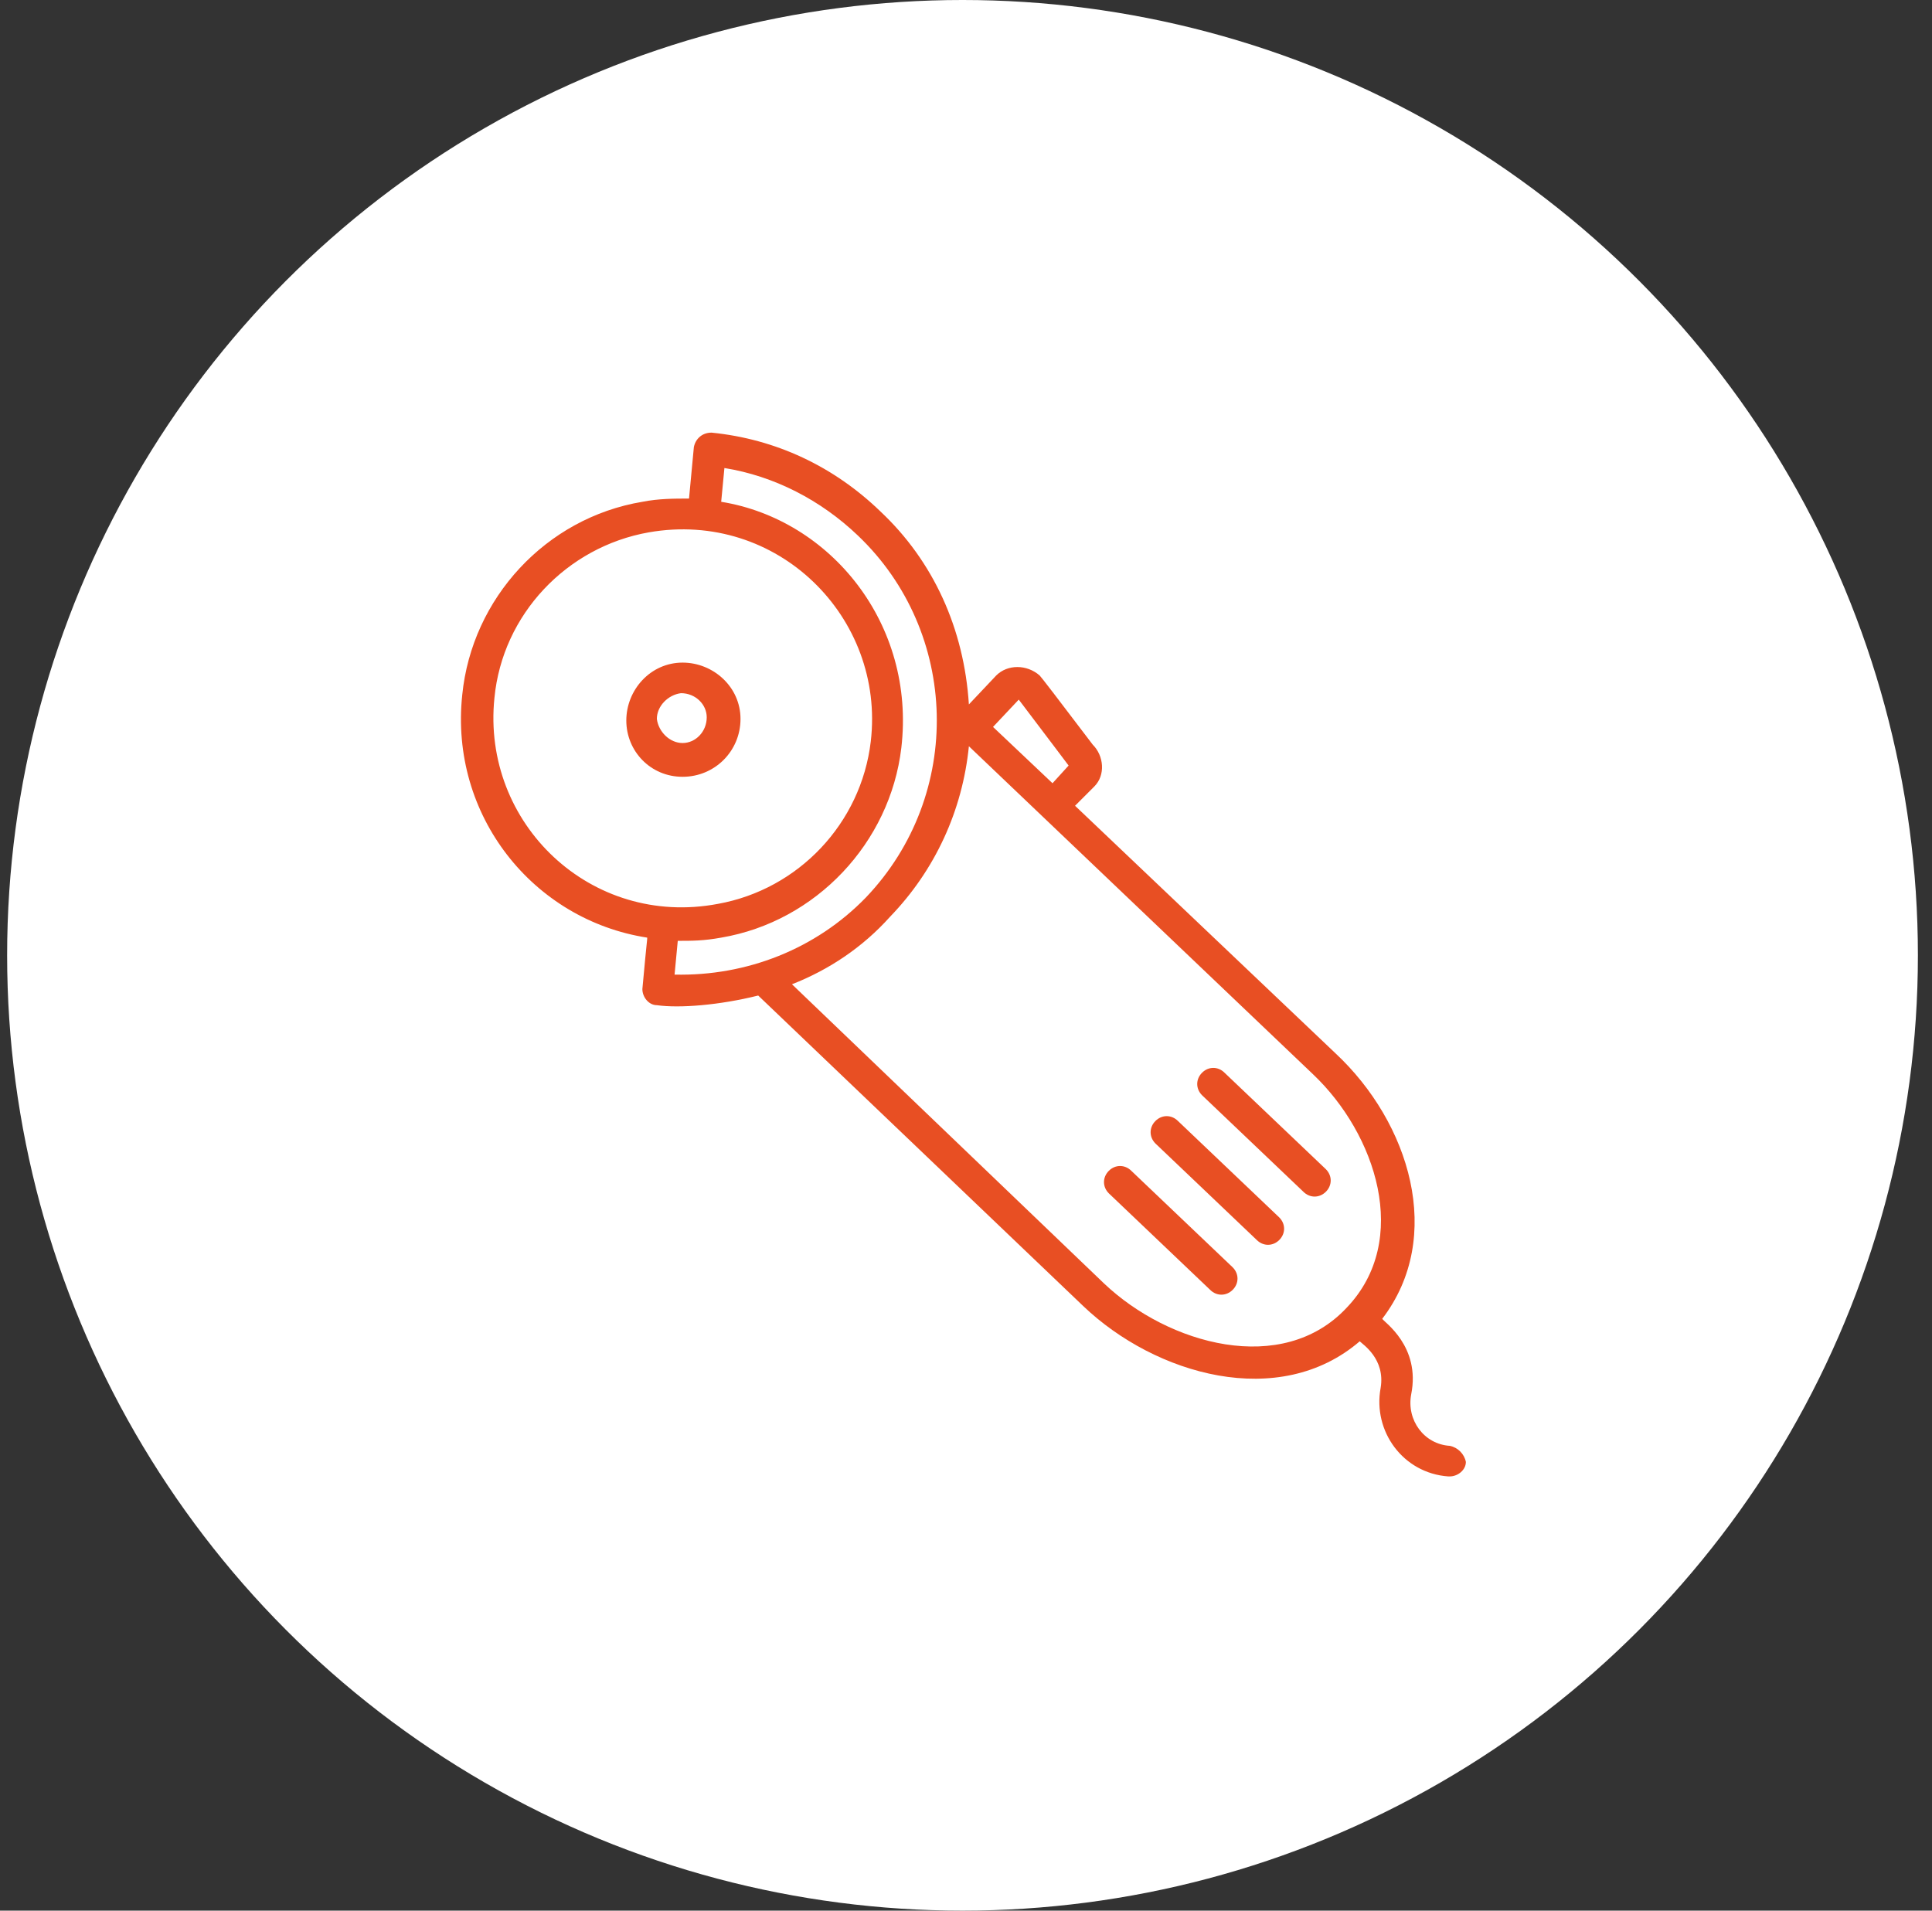
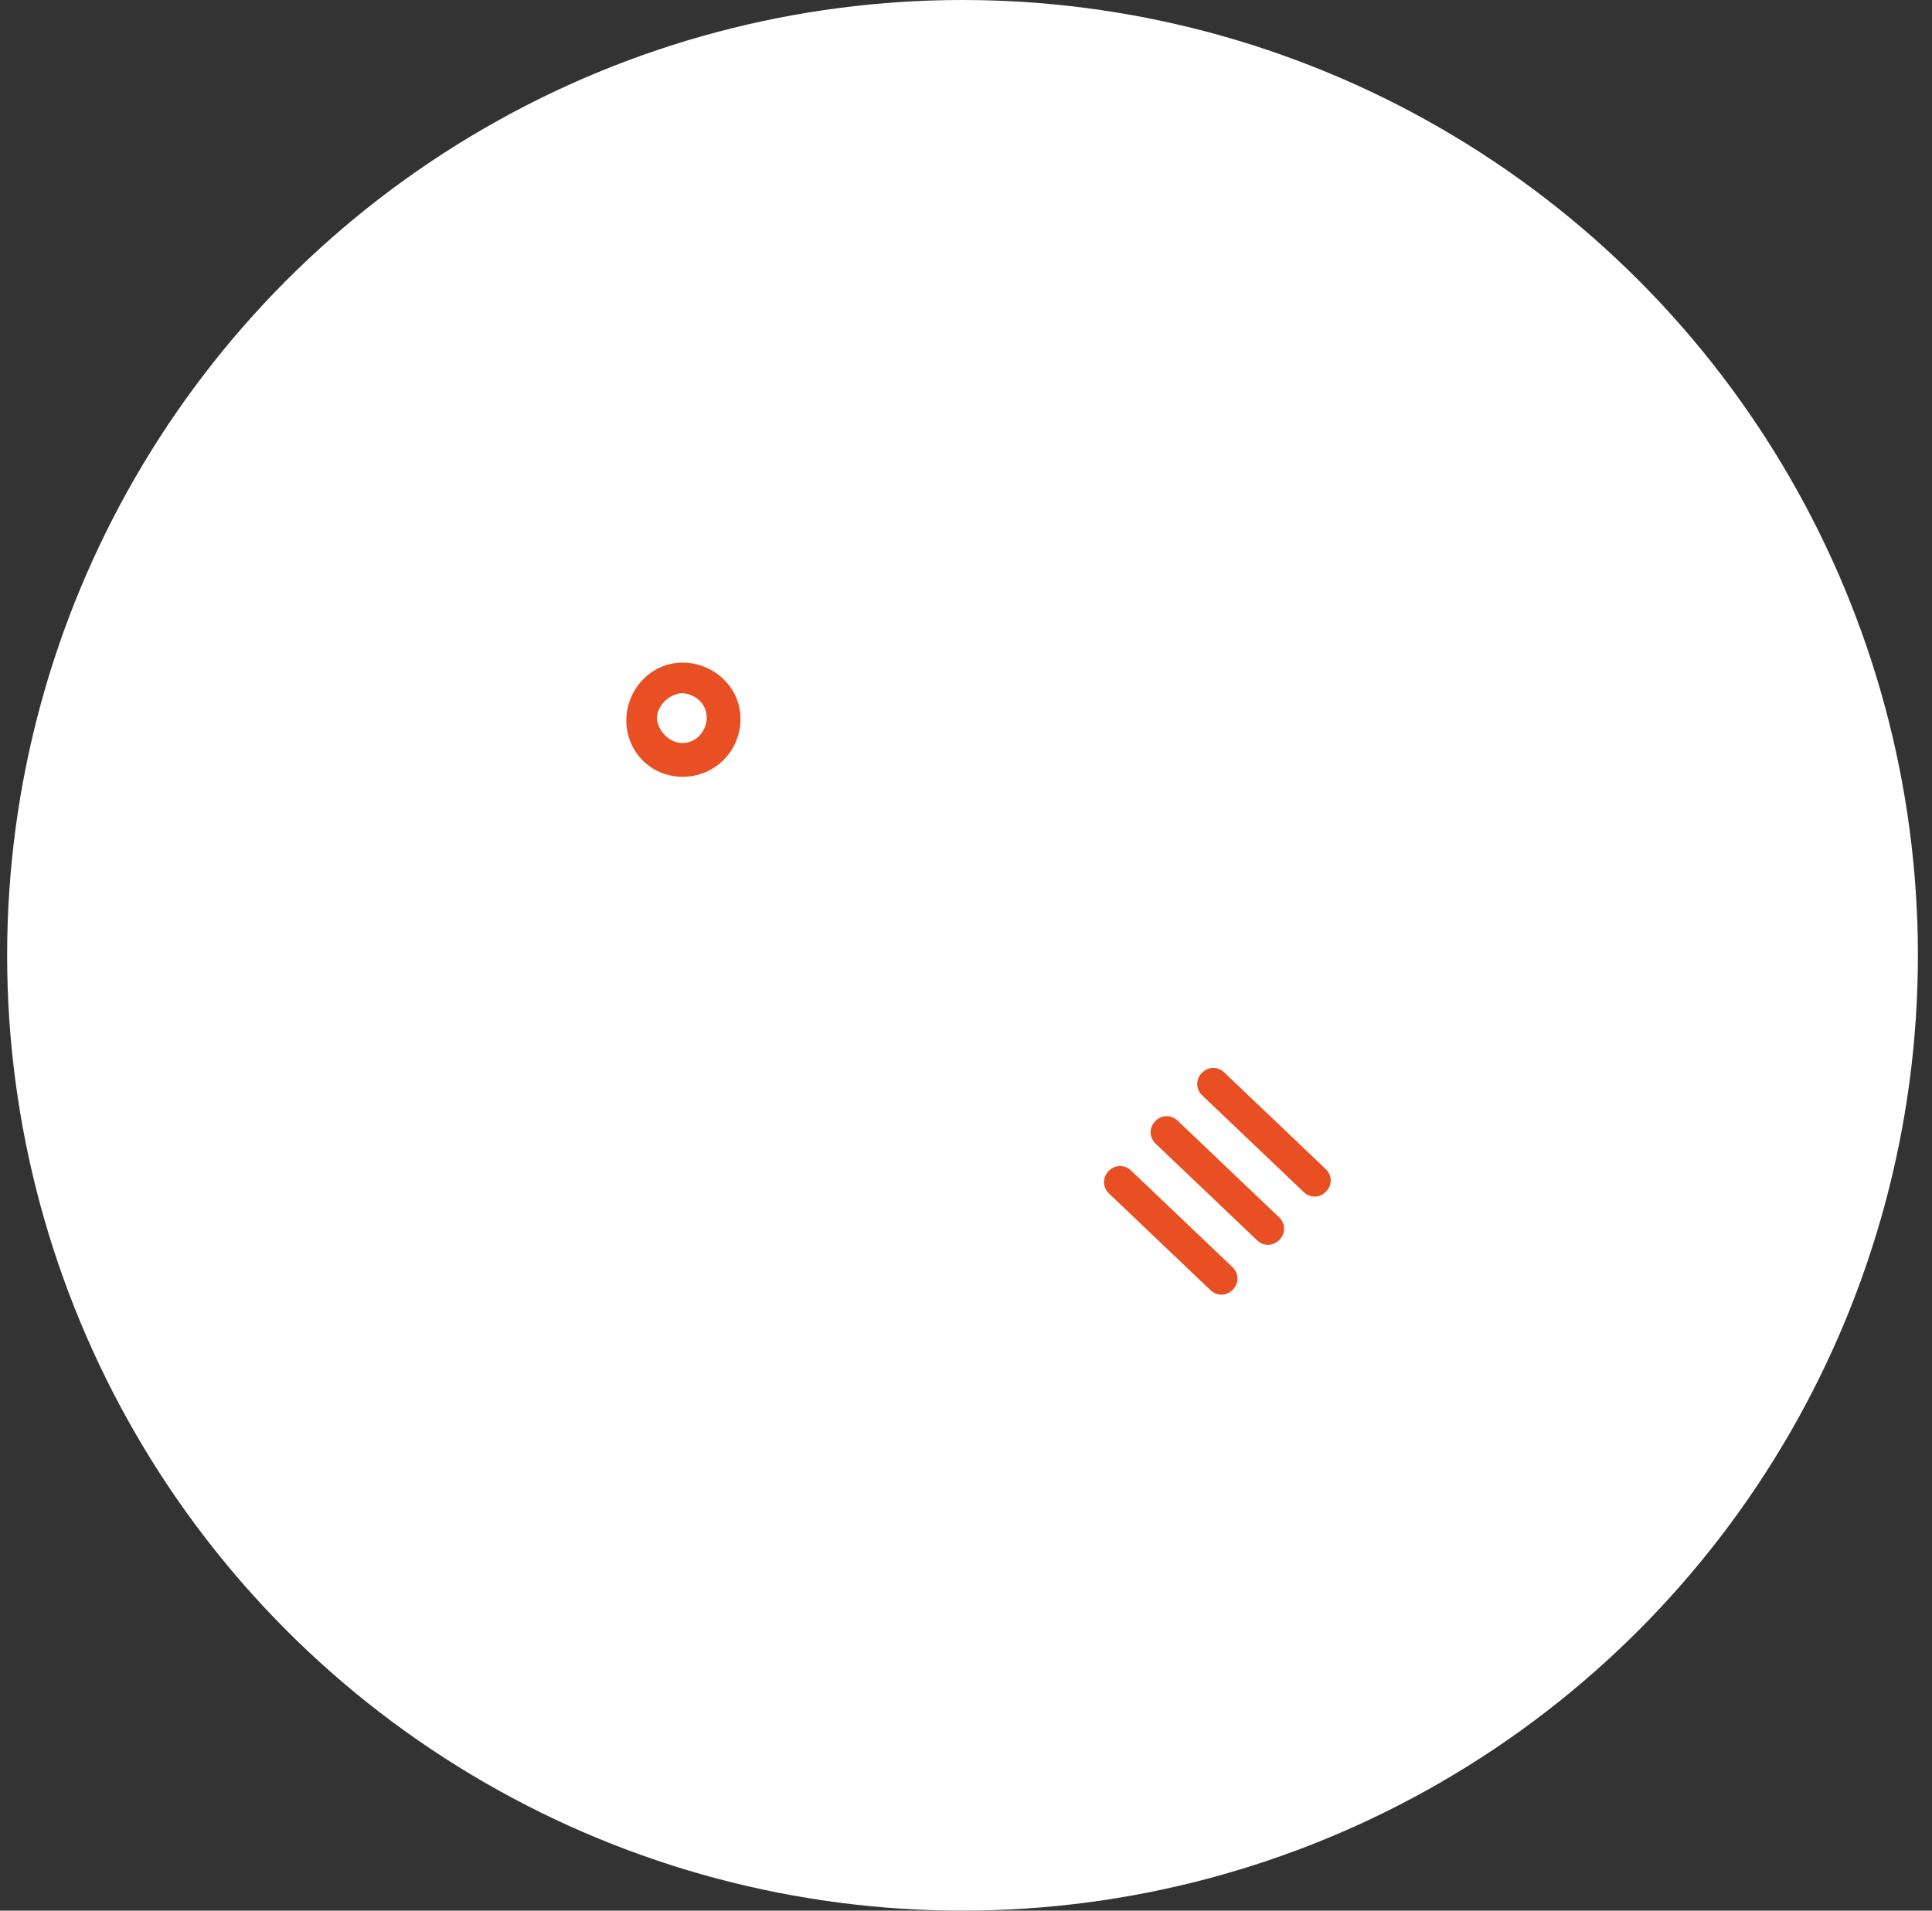
<svg xmlns="http://www.w3.org/2000/svg" fill="none" viewBox="0 0 91 90" height="90" width="91">
  <rect x="0" y="0" width="91" height="90" fill="#333333" stroke="none" />
  <circle fill="white" r="45" cy="45" cx="45.336" />
  <path fill="#E84F23" d="M32.151 36.591C33.667 36.591 34.879 35.379 34.879 33.864C34.879 32.349 33.591 31.212 32.151 31.212C30.636 31.212 29.5 32.5 29.5 33.94C29.5 35.379 30.636 36.591 32.151 36.591ZM32.076 32.652C32.758 32.652 33.288 33.182 33.288 33.788C33.288 34.47 32.758 35 32.151 35C31.546 35 31.015 34.47 30.939 33.864C30.939 33.258 31.47 32.728 32.076 32.652Z" />
  <path fill="#E84F23" d="M57.678 50.531C57.376 50.227 56.921 50.227 56.618 50.531C56.315 50.834 56.315 51.288 56.618 51.591L61.391 56.137C61.694 56.44 62.148 56.44 62.451 56.137C62.754 55.834 62.754 55.379 62.451 55.076L57.678 50.531Z" />
  <path fill="#E84F23" d="M55.483 52.803C55.18 52.5 54.726 52.5 54.423 52.803C54.12 53.106 54.12 53.56 54.423 53.864L59.195 58.409C59.498 58.712 59.953 58.712 60.256 58.409C60.559 58.106 60.559 57.651 60.256 57.348L55.483 52.803Z" />
  <path fill="#E84F23" d="M53.288 55.152C52.985 54.849 52.53 54.849 52.227 55.152C51.924 55.455 51.924 55.909 52.227 56.212L57 60.758C57.303 61.061 57.758 61.061 58.061 60.758C58.364 60.455 58.364 60 58.061 59.697L53.288 55.152Z" />
-   <path fill="#E84F23" d="M68.288 68.106C67.076 68.03 66.242 66.894 66.469 65.682C66.924 63.409 65.182 62.273 65.106 62.121C68.06 58.258 66.394 52.879 62.909 49.621L50.636 37.955L51.545 37.046C52.075 36.515 52 35.606 51.469 35.076C49.803 32.879 49.045 31.894 48.969 31.818C48.363 31.288 47.454 31.288 46.924 31.818L45.636 33.182C45.409 29.621 43.969 26.439 41.469 24.091C39.273 21.97 36.545 20.682 33.515 20.379C33.06 20.379 32.757 20.682 32.682 21.061L32.454 23.485C31.773 23.485 31.015 23.485 30.257 23.637C25.712 24.394 22.227 28.182 21.773 32.727C21.166 38.409 25.106 43.334 30.485 44.167C30.485 44.318 30.485 44.091 30.257 46.591C30.257 46.97 30.56 47.349 30.939 47.349C32 47.5 33.894 47.349 35.712 46.894L51.015 61.515C54.424 64.773 60.257 66.439 64.045 63.182C64.197 63.334 65.257 64.015 65.03 65.379C64.651 67.424 66.091 69.394 68.212 69.546H68.288C68.666 69.546 69.045 69.243 69.045 68.864C68.969 68.485 68.666 68.182 68.288 68.106ZM47.985 32.955C49.651 35.152 50.333 36.061 50.333 36.061L49.575 36.894L46.773 34.242L47.985 32.955ZM23.288 32.879C23.666 28.939 26.697 25.758 30.56 25.076C36.621 24.015 41.697 29.091 41.015 34.924C40.56 38.788 37.606 41.894 33.818 42.576C27.833 43.712 22.682 38.788 23.288 32.879ZM31.773 45.909L31.924 44.318C32.606 44.318 33.136 44.318 33.969 44.167C38.439 43.409 41.924 39.697 42.454 35.227C43.136 29.394 39.121 24.47 33.969 23.637L34.121 22.046C36.469 22.424 38.666 23.561 40.409 25.227C45.182 29.773 45.409 37.424 40.788 42.273C38.439 44.697 35.182 45.985 31.773 45.909ZM52 60.455L37.303 46.364C39.045 45.682 40.636 44.621 41.924 43.182C44.045 40.985 45.333 38.182 45.636 35.152L61.848 50.606C64.803 53.409 66.469 58.409 63.439 61.591C60.409 64.849 55.03 63.334 52 60.455Z" />
</svg>